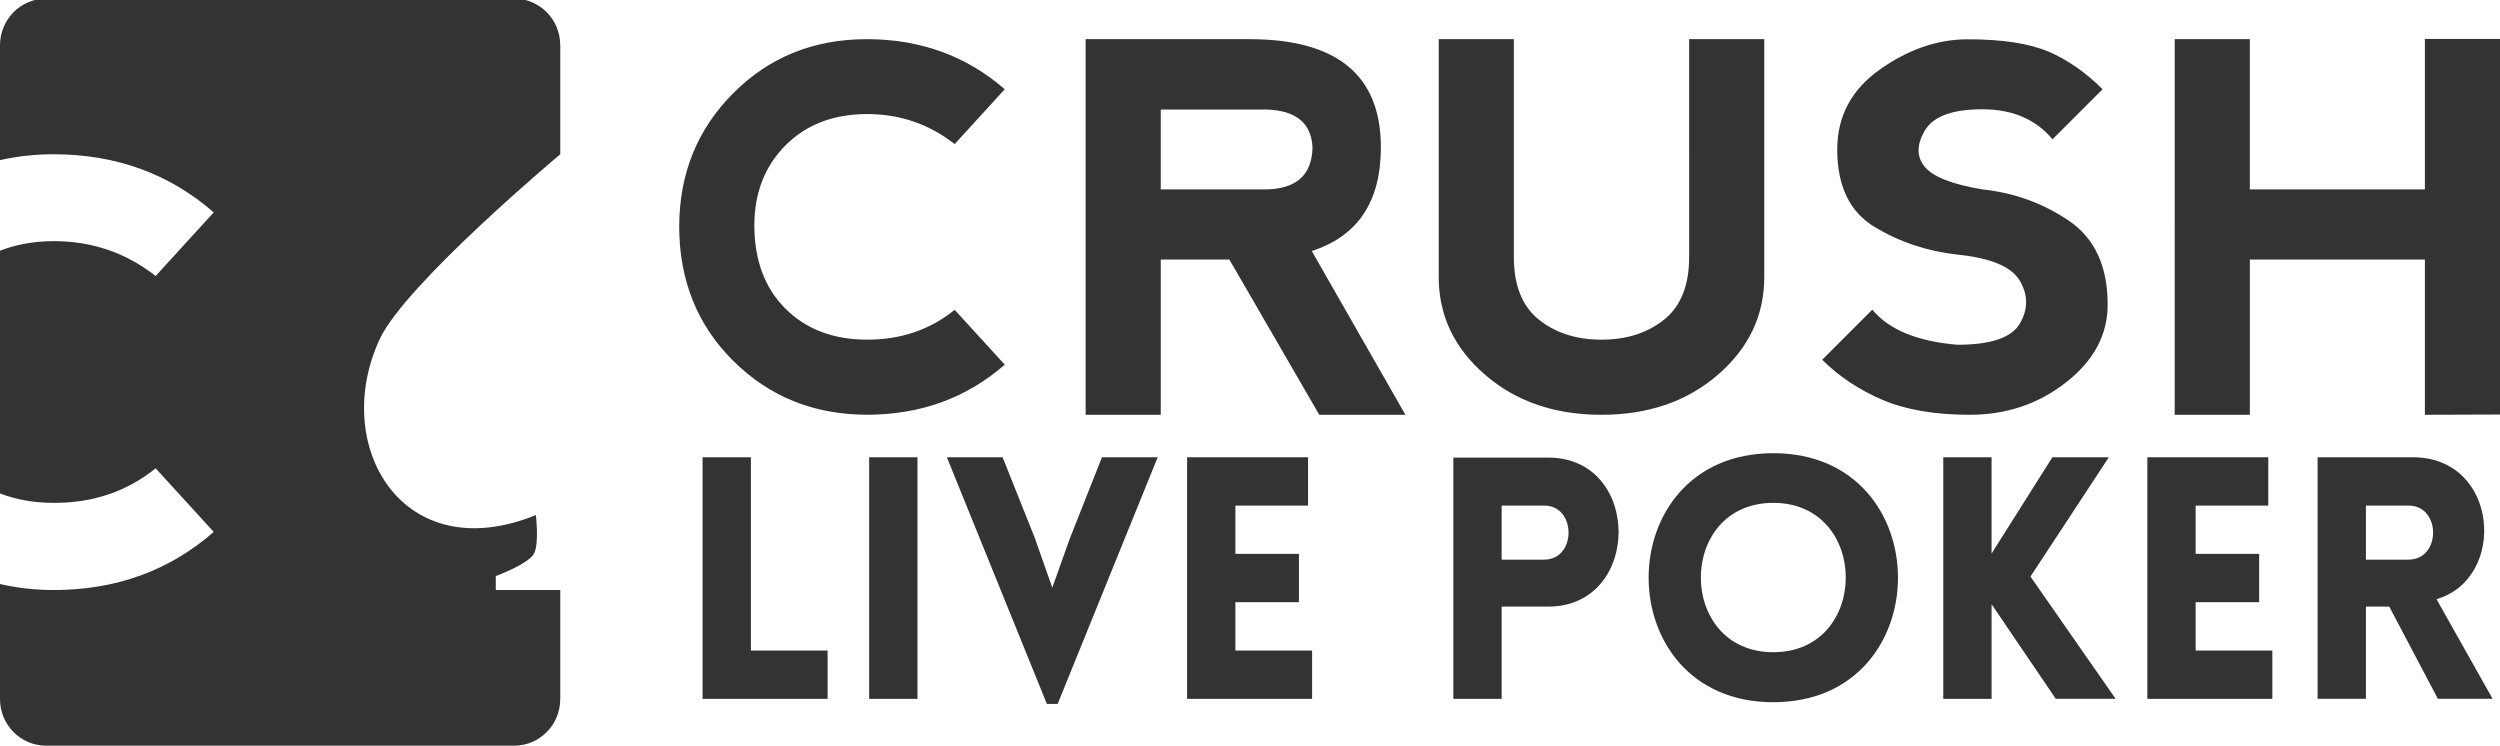
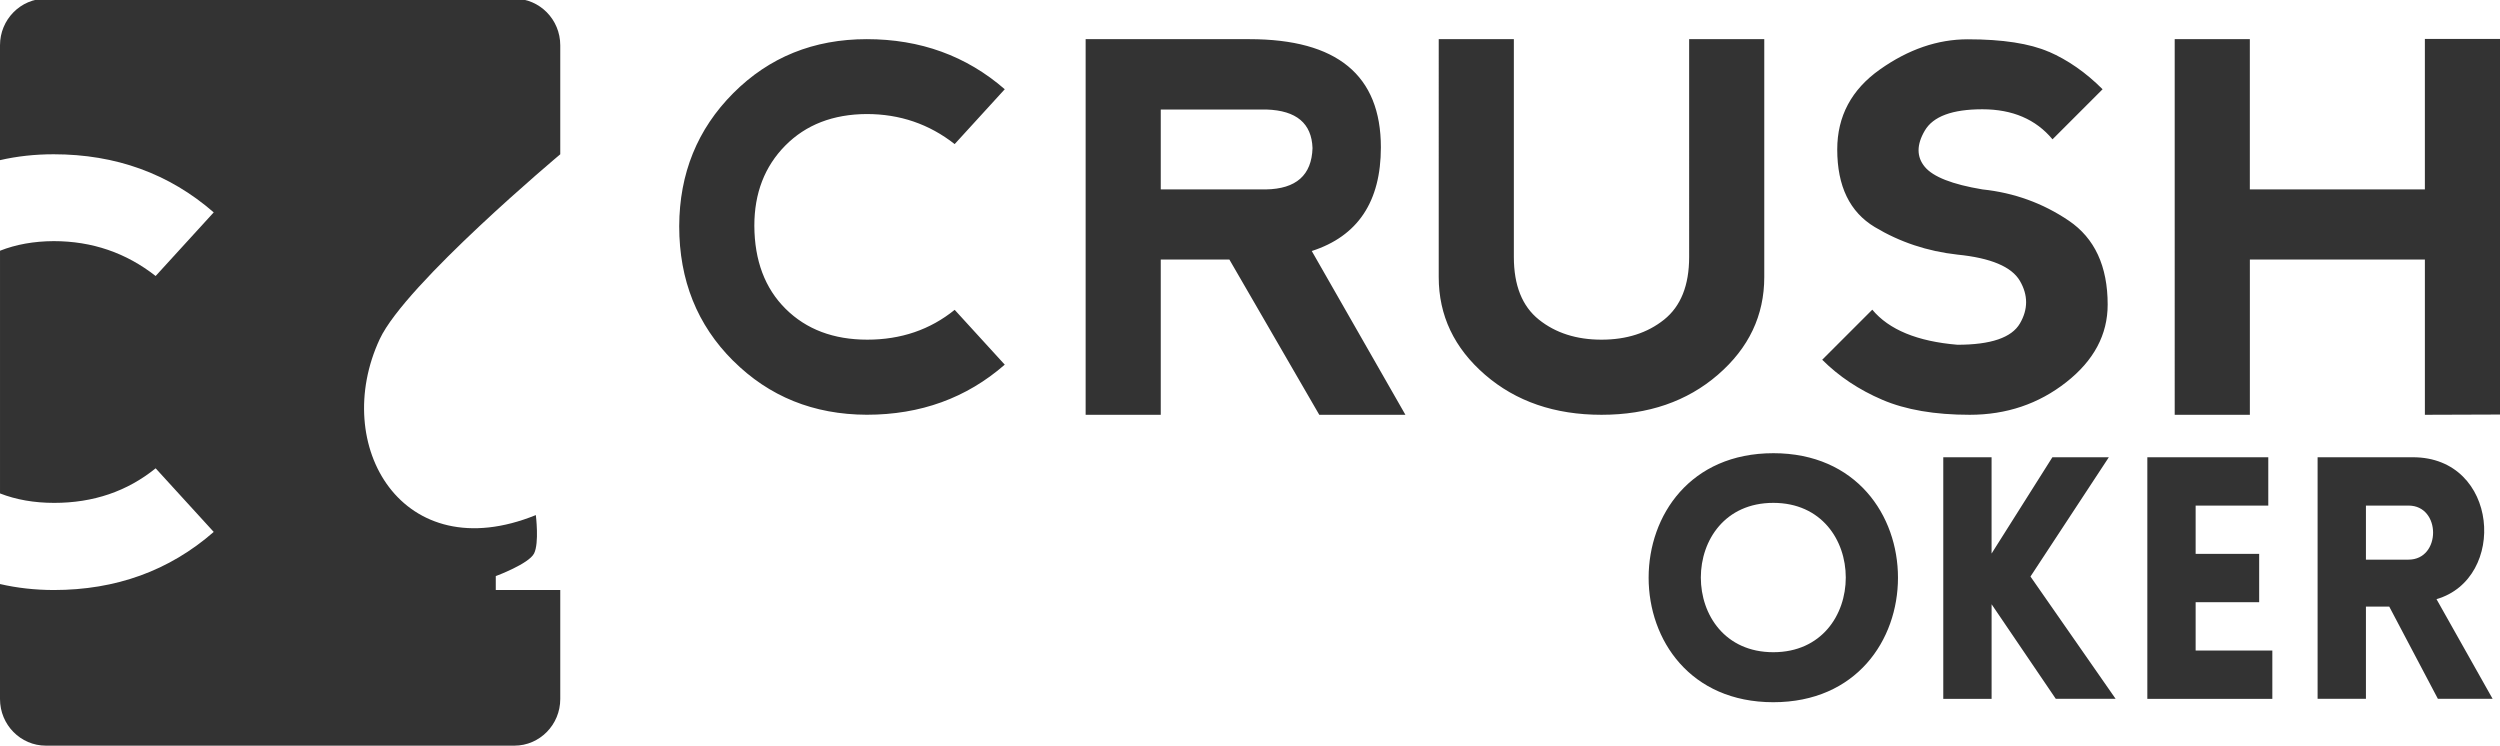
<svg xmlns="http://www.w3.org/2000/svg" width="600.071" height="178.98" viewBox="0 0 600.071 178.98">
  <g fill="#333">
-     <path d="M180.237 109.754v46.39h18.41v11.598H168.64v-57.987h11.597zm28.385 57.986v-57.986h11.597v57.987h-11.6zm42.656 1.218l-24.006-59.204h13.383l7.703 19.303 4.22 12.003 4.134-11.598 7.787-19.708h13.38l-24.01 59.204h-2.6zm33.657-1.218v-57.986h29.035v11.598h-17.438v11.598h15.246v11.598h-15.246v11.597h18.41v11.598h-30.007zm63.905 0v-57.904h22.79c22.547 0 22.465 35.765 0 35.765h-11.19v22.15h-11.6zm21.817-33.412c7.785 0 7.785-12.977 0-12.977h-10.22v12.98h10.22z" />
    <path d="M425.644 108.78c39.9 0 39.9 59.772 0 59.772-39.903 0-39.903-59.77 0-59.77zm0 11.923c-23.195 0-23.195 35.847 0 35.847 23.193 0 23.193-35.847 0-35.847zm40.79-10.95h11.6v23.115l14.597-23.114h13.55l-18.81 28.63 20.44 29.357h-14.36l-15.41-22.7v22.71h-11.6v-57.99zm48.986 57.987v-57.986h29.032v11.598h-17.438v11.598h15.248v11.598h-15.248v11.597h18.41v11.598H515.42zm69.743 0l-11.678-22.14h-5.596v22.14h-11.6v-57.986h22.87c20.68 0 22.7 29.115 5.67 34.062l13.47 23.924h-13.14zm-17.273-33.41h10.22c7.866 0 7.866-12.977 0-12.977h-10.22v12.978zM175.983 86.608c-8.637-8.596-12.953-19.364-12.953-32.308.04-12.662 4.367-23.312 12.982-31.947C184.628 13.72 195.308 9.4 208.05 9.4c12.863 0 23.902 4.007 33.12 12.02l-12.022 13.165c-6.13-4.81-13.162-7.213-21.098-7.213-8.094.04-14.615 2.565-19.564 7.574-4.95 5.01-7.424 11.42-7.424 19.234.04 8.375 2.545 15.026 7.514 19.955s11.5 7.394 19.596 7.394c8.094 0 15.086-2.39 20.977-7.16l12.02 13.16c-9.18 8.01-20.22 12.02-33.12 12.02-12.75-.04-23.44-4.36-32.07-12.96zM314.86 60.25l22.48 39.312h-20.676l-21.58-37.267h-16.47v37.267h-18.03V9.4h39.31c21.038 0 31.556 8.655 31.556 25.966 0 13.025-5.53 21.32-16.59 24.885zm-36.244-14.785h25.246c7.252-.12 10.98-3.426 11.18-9.918-.2-5.93-3.867-9.016-11-9.256h-25.426v19.18zM363.368 9.4v52.294c0 6.812 2.002 11.82 6.01 15.026 4.008 3.206 9.018 4.81 15.027 4.81 6.012 0 11.02-1.604 15.027-4.81 4.006-3.205 6.01-8.214 6.01-15.026V9.4h18.033v57.103c0 9.217-3.707 17.03-11.12 23.44-7.415 6.413-16.73 9.618-27.95 9.618-11.22 0-20.537-3.2-27.95-9.61-7.413-6.41-11.12-14.22-11.12-23.44V9.4h18.033zm128.39 3.006c4.606 2.004 8.915 5.01 12.923 9.016l-12.02 12.02c-4-4.808-9.61-7.212-16.83-7.212s-11.82 1.704-13.82 5.11c-2 3.405-2 6.31 0 8.714 2 2.404 6.61 4.208 13.83 5.41 7.62.802 14.53 3.306 20.74 7.514 6.21 4.207 9.32 10.92 9.32 20.136 0 7.213-3.31 13.425-9.95 18.633-6.63 5.21-14.35 7.814-23.17 7.814-8.37 0-15.36-1.2-20.97-3.6-5.61-2.4-10.42-5.61-14.43-9.61l12.02-12.02c4.01 4.81 10.82 7.62 20.44 8.42 8.015 0 13.01-1.7 14.997-5.11 1.98-3.4 1.98-6.81 0-10.213-1.984-3.405-6.982-5.51-14.996-6.312-7.213-.8-13.826-3.004-19.836-6.61-6.012-3.605-9.016-9.816-9.016-18.632 0-7.97 3.414-14.372 10.248-19.2 6.83-4.83 13.854-7.24 21.066-7.24 8.378 0 14.87 1.002 19.478 3.006zm30.232 87.156V9.4h18.034v36.064h42.014V9.34h18.033V99.5l-18.03.062V62.295h-42.01v37.267h-18.04z" />
    <path fill-rule="evenodd" d="M119 141.625v-3.347s7.945-2.932 9.197-5.44c1.255-2.51.42-9.203.42-9.203-32.068 13.003-49.36-16.75-37.462-42.26 6.198-13.26 43.292-44.317 43.324-44.343V10.87c0-6.183-4.94-11.194-11.03-11.194H11.02C4.934-.324 0 4.686 0 10.87v27.57c4.07-.935 8.363-1.41 12.88-1.41 14.922 0 27.73 4.65 38.42 13.946L37.357 66.248c-7.114-5.58-15.27-8.37-24.475-8.37-4.765.025-9.055.797-12.88 2.306v58.252c3.865 1.506 8.2 2.27 13.017 2.27 9.39 0 17.5-2.766 24.34-8.298l13.94 15.27c-10.65 9.3-23.45 13.946-38.42 13.946-4.52-.014-8.81-.498-12.88-1.438v27.6c0 6.18 4.93 11.193 11.02 11.193h112.44c6.08 0 11.02-5.02 11.02-11.2v-26.16H119z" clip-rule="evenodd" />
  </g>
</svg>